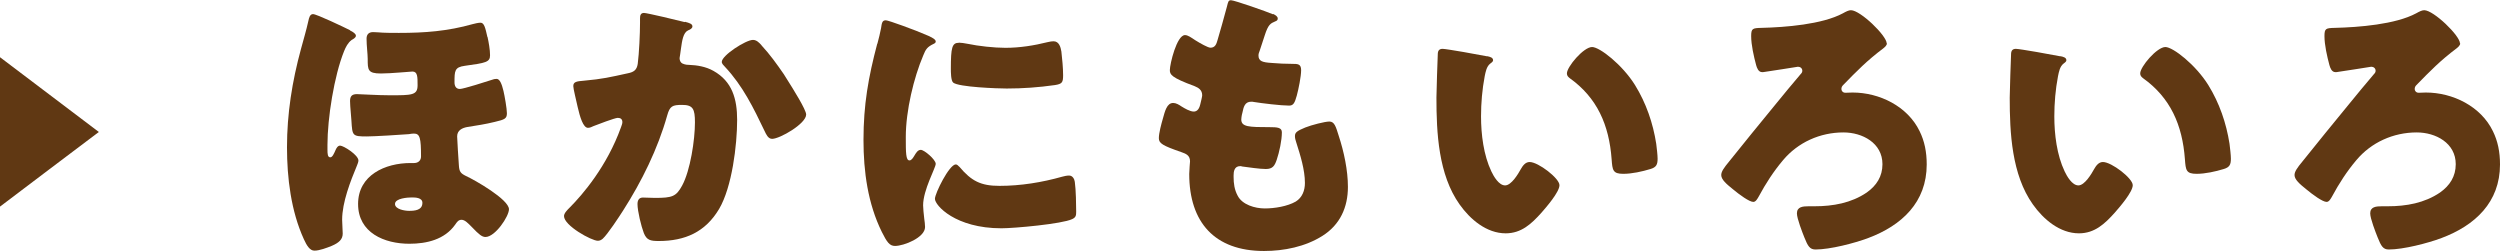
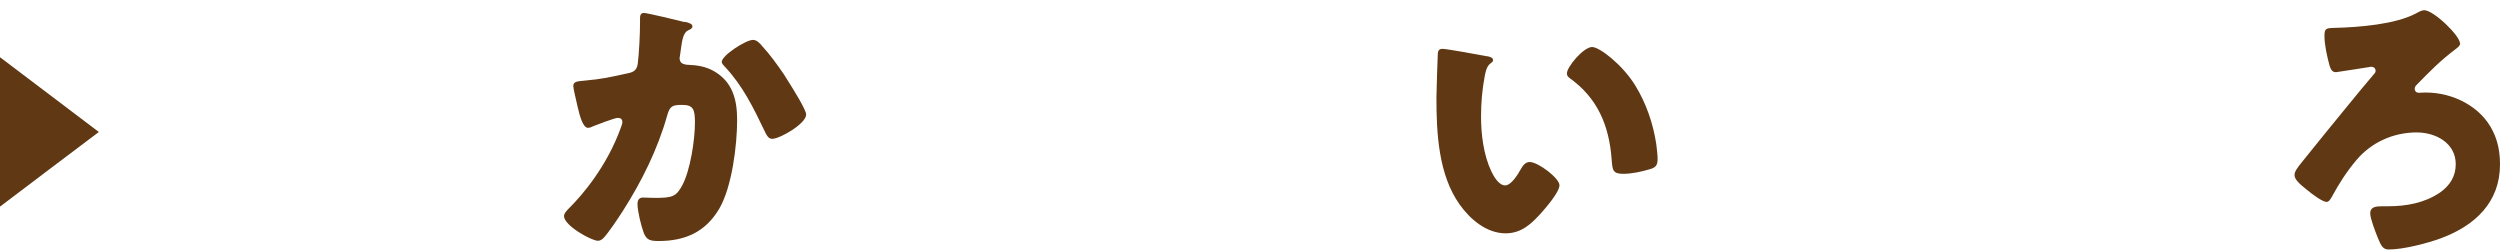
<svg xmlns="http://www.w3.org/2000/svg" id="_レイヤー_2" data-name="レイヤー 2" viewBox="0 0 218.04 21.89">
  <defs>
    <style>
      .cls-1 {
        fill: #603813;
      }
    </style>
  </defs>
  <g id="_文字" data-name="文字">
    <g>
-       <path class="cls-1" d="m30.52,2.65c.3.15.52.3.52.47s-.25.3-.38.37c-.32.25-.5.6-.65.97-.87,2.15-1.45,5.85-1.45,8.17v.42c0,.4.02.67.25.67.18,0,.32-.32.45-.62.07-.17.2-.4.4-.4.3,0,1.6.82,1.6,1.3,0,.12-.07.3-.12.42-.57,1.37-1.3,3.22-1.3,4.75,0,.4.05.8.05,1.2,0,.5-.32.8-.95,1.07-.42.17-1.07.42-1.52.42-.4,0-.67-.45-.92-1-1.12-2.45-1.47-5.35-1.47-8.02,0-2.92.45-5.75,1.22-8.57.22-.82.47-1.65.65-2.47.05-.22.12-.57.4-.57.32,0,2.72,1.15,3.22,1.4Zm12,.57c.1.45.22,1.12.22,1.6,0,.6-.37.67-2.2.92-.9.12-.9.45-.9,1.45,0,.3.12.57.47.57.3,0,2.35-.65,2.8-.8.12-.05.25-.08.4-.08.27,0,.45.42.6,1.05.1.42.3,1.55.3,1.95,0,.47-.2.55-1.05.75-.8.2-1.6.32-2.42.45-.42.08-.87.28-.87.82,0,.32.12,2.02.15,2.5.03.57.15.72.62.95.77.35,3.75,2.05,3.75,2.9,0,.62-1.2,2.42-2.05,2.42-.3,0-.57-.22-1.17-.85-.35-.35-.62-.65-.92-.65-.27,0-.4.2-.55.42-.92,1.3-2.47,1.67-4,1.67-2.17,0-4.47-.95-4.47-3.47s2.37-3.57,4.57-3.57h.32c.35,0,.6-.22.6-.57,0-1.62-.1-2-.62-2-.12,0-.3.02-.43.05-.6.05-3.05.2-3.67.2-1.27,0-1.27-.05-1.35-1.37-.03-.32-.05-.72-.1-1.25,0-.15-.02-.32-.02-.47,0-.42.17-.6.6-.6.3,0,1.77.1,2.87.1,1.92,0,2.42,0,2.42-.87,0-.75,0-1.2-.45-1.2-.2,0-1.85.17-2.75.17-1.15,0-1.15-.32-1.15-1.27,0-.42-.1-1.17-.1-1.77,0-.37.2-.57.57-.57.1,0,.3.02.43.02.47.05,1.32.05,1.82.05,2.27,0,4.25-.15,6.45-.77.17-.05.5-.12.67-.12.32,0,.42.45.6,1.25Zm-8.07,14.57c0,.47.87.6,1.22.6.5,0,1.17-.05,1.17-.7,0-.45-.6-.47-.92-.47-.35,0-1.47.07-1.47.57Z" />
      <path class="cls-1" d="m59.74,1.9c.38.1.65.18.65.4,0,.18-.2.28-.38.35-.42.2-.52.87-.62,1.6l-.07.5c-.03.15-.05.27-.05.32,0,.22.1.4.25.47.25.12.52.12.6.12.65.02,1.45.15,2.1.52,1.65.92,2.07,2.47,2.07,4.27,0,2.22-.45,5.87-1.57,7.77-1.2,2.02-2.97,2.8-5.27,2.8-.72,0-1.05-.07-1.3-.7-.22-.57-.55-1.9-.55-2.52,0-.32.12-.57.47-.57s.7.03,1.05.03c1.52,0,1.85-.12,2.37-1.07.72-1.32,1.12-4,1.12-5.52,0-1.17-.17-1.52-1.12-1.52-.85,0-1.07.1-1.3.92-.82,2.92-2.22,5.75-3.85,8.3-.35.55-1.35,2.07-1.77,2.45-.12.1-.25.18-.43.18-.55,0-2.95-1.32-2.95-2.15,0-.25.27-.52.5-.75,1.12-1.12,3.25-3.6,4.47-7,.07-.2.12-.32.12-.45,0-.25-.15-.37-.4-.37s-1.82.6-2.12.72c-.15.07-.3.15-.48.15-.42,0-.7-.95-.9-1.82-.12-.57-.38-1.57-.38-1.82,0-.37.28-.42.92-.47,1.65-.15,2.25-.3,3.85-.65.5-.1.77-.28.85-.82.12-.92.2-2.62.2-3.6v-.37c0-.25.05-.47.35-.47.25,0,3.07.67,3.55.8Zm6.67,2.05c.72.77,1.35,1.65,1.95,2.52.05.1.15.22.25.4.57.9,1.7,2.7,1.7,3.12,0,.8-2.3,2.12-2.97,2.12-.35,0-.52-.4-.65-.67-.97-2.02-1.9-3.95-3.47-5.62-.1-.1-.27-.27-.27-.42,0-.57,2.1-1.92,2.72-1.92.32,0,.55.25.75.47Z" />
-       <path class="cls-1" d="m76.52,3.82c.12-.47.25-.95.32-1.35.07-.47.1-.7.42-.7.22,0,2.62.87,3.7,1.35.5.22.65.37.65.5,0,.1-.07.15-.17.2-.57.27-.7.47-.92,1.02-.82,1.92-1.52,4.82-1.52,7.1,0,1.37,0,2.05.32,2.05.17,0,.3-.2.42-.4.15-.25.3-.52.57-.52.3,0,1.3.85,1.3,1.22,0,.35-1.1,2.27-1.1,3.62,0,.17.05.8.1,1.17.03.15.07.57.07.72,0,.92-1.85,1.65-2.62,1.65-.47,0-.7-.32-1.15-1.22-1.22-2.47-1.6-5.27-1.6-8.02,0-3.07.42-5.45,1.2-8.4Zm7.15,10.72c1.05,1.25,1.87,1.67,3.5,1.67,1.85,0,3.7-.3,5.47-.8.17-.05.42-.1.6-.1.32,0,.47.32.5.55.1.67.12,2.1.12,2.6,0,.32-.02.5-.35.65-.87.42-5.05.8-6.17.8-4.02,0-5.8-2-5.8-2.57,0-.47,1.25-3,1.82-3,.12,0,.22.12.3.2Zm-.05-10.82c.15,0,.55.05.77.1.95.2,2.32.35,3.3.35,1.25,0,2.5-.2,3.7-.5.22-.05.35-.07.5-.07.48,0,.62.52.68.9.07.62.15,1.42.15,2.05s-.07.77-.72.87c-1.4.2-2.8.3-4.2.3-.75,0-4.2-.12-4.67-.52-.2-.18-.2-.92-.2-1.2,0-1.85.1-2.27.7-2.27Z" />
-       <path class="cls-1" d="m111.04,1.22c.22.1.4.22.4.4,0,.15-.1.2-.23.25-.4.17-.6.27-.9,1.2l-.45,1.37c-.05.12-.1.25-.1.4,0,.5.35.6,1.15.65.6.05,1.2.08,1.8.08.47,0,.77,0,.77.55s-.23,1.67-.38,2.22c-.18.65-.3.87-.67.87-.7,0-2.37-.2-3.1-.32-.05-.02-.12-.02-.2-.02-.57,0-.67.47-.77.95l-.05.2c-.02.1-.05.3-.05.4,0,.65.67.67,2.47.67.67,0,1.07.03,1.07.45,0,.7-.22,1.72-.45,2.4-.18.52-.35.8-.95.8-.55,0-1.5-.15-2.07-.22-.05-.03-.12-.03-.17-.03-.52,0-.57.5-.57.8v.15c0,.55.07,1.1.35,1.62.4.8,1.52,1.12,2.37,1.12s1.97-.18,2.7-.6c.57-.35.8-.97.8-1.62,0-1.15-.4-2.42-.75-3.52-.07-.22-.12-.37-.12-.57,0-.32.18-.45.9-.75.55-.22,1.72-.52,2.1-.52.45,0,.57.45.82,1.25.45,1.37.8,3,.8,4.45,0,1.77-.68,3.3-2.22,4.27-1.5.95-3.35,1.32-5.1,1.32-4.3,0-6.52-2.5-6.52-6.72,0-.3.07-1.05.07-1.1,0-.55-.4-.67-.75-.8-1.65-.57-1.97-.77-1.97-1.22s.22-1.25.35-1.7c.18-.65.35-1.37.9-1.37.25,0,.5.15.72.3.27.17.75.45,1.07.45.2,0,.45-.1.57-.62.07-.3.17-.67.17-.8,0-.45-.3-.65-.67-.8-2.05-.75-2.15-1.02-2.15-1.4,0-.52.6-3.05,1.32-3.05.25,0,.52.2.9.45.4.25,1.1.65,1.32.65.4,0,.52-.3.62-.67.2-.7.57-1.95.82-2.92.1-.4.12-.55.35-.55.3,0,3.2,1.02,3.65,1.22Z" />
      <path class="cls-1" d="m129.7,4.9c.25.05.52.12.52.35,0,.1-.07.17-.25.3-.32.25-.4.72-.48,1.1-.22,1.15-.32,2.35-.32,3.5,0,1.57.22,3.37.9,4.8.2.42.65,1.22,1.2,1.22s1.15-1.02,1.37-1.42c.17-.3.4-.62.77-.62.75,0,2.6,1.42,2.6,2.02s-1.15,1.92-1.57,2.4c-.87.97-1.75,1.8-3.12,1.8-1.67,0-3.1-1.22-4.02-2.52-1.85-2.6-2.02-6.25-2.02-9.32,0-.47.1-3.5.12-3.85.02-.27.15-.4.42-.4.32,0,3.25.52,3.87.65Zm9.15-.8c.67,0,2.65,1.55,3.75,3.32.97,1.57,1.57,3.32,1.85,5.12.05.4.12,1,.12,1.3,0,.52-.12.75-.62.9-.72.22-1.62.42-2.37.42-.92,0-.95-.32-1.02-1.27-.22-3-1.27-5.37-3.65-7.07-.15-.12-.25-.22-.25-.42,0-.57,1.45-2.3,2.2-2.3Z" />
-       <path class="cls-1" d="m164.57,3.77c0,.2-.2.35-.32.45-1.4,1.05-2.3,1.97-3.5,3.2-.1.1-.15.2-.15.35s.12.32.35.32.43-.02.62-.02c2.35,0,4.8,1.2,5.85,3.37.43.87.62,1.82.62,2.9,0,3.3-2.17,5.32-5.1,6.42-1.2.45-3.32,1-4.6,1-.5,0-.67-.3-.97-1.05-.18-.45-.65-1.65-.65-2.1,0-.57.5-.62,1.02-.62h.52c1.6,0,3.2-.28,4.55-1.2.85-.6,1.37-1.4,1.37-2.47,0-1.85-1.75-2.77-3.4-2.77-2.05,0-3.97.87-5.27,2.42-.82.97-1.52,2.05-2.12,3.17-.1.17-.25.47-.47.47-.35,0-1.2-.62-1.8-1.12-.52-.42-1-.82-1-1.22,0-.3.22-.62.7-1.2,1.25-1.57,2.67-3.3,4.02-4.95.45-.57,1.75-2.12,2.2-2.65.1-.1.15-.18.15-.3,0-.22-.18-.35-.38-.35-.02,0-2.62.42-2.9.45-.07.02-.15.02-.23.02-.32,0-.45-.37-.52-.62-.2-.75-.43-1.75-.43-2.52,0-.67.12-.7.9-.72,2.07-.05,5.3-.3,7.1-1.27.27-.15.5-.27.7-.27.82,0,3.12,2.22,3.12,2.9Z" />
-       <path class="cls-1" d="m179.7,4.9c.25.05.52.12.52.35,0,.1-.07.17-.25.3-.32.25-.4.72-.48,1.1-.22,1.15-.32,2.35-.32,3.5,0,1.57.22,3.37.9,4.8.2.42.65,1.22,1.2,1.22s1.15-1.02,1.37-1.42c.17-.3.4-.62.77-.62.75,0,2.6,1.42,2.6,2.02s-1.15,1.92-1.57,2.4c-.87.97-1.75,1.8-3.12,1.8-1.67,0-3.1-1.22-4.02-2.52-1.85-2.6-2.02-6.25-2.02-9.32,0-.47.1-3.5.12-3.85.02-.27.15-.4.42-.4.32,0,3.25.52,3.87.65Zm9.15-.8c.67,0,2.65,1.55,3.75,3.32.97,1.57,1.57,3.32,1.85,5.12.05.4.12,1,.12,1.3,0,.52-.12.75-.62.9-.72.22-1.62.42-2.37.42-.92,0-.95-.32-1.02-1.27-.22-3-1.27-5.37-3.65-7.07-.15-.12-.25-.22-.25-.42,0-.57,1.45-2.3,2.2-2.3Z" />
      <path class="cls-1" d="m214.57,3.77c0,.2-.2.35-.32.45-1.4,1.05-2.3,1.97-3.5,3.2-.1.1-.15.2-.15.35s.12.32.35.32.43-.02.62-.02c2.35,0,4.8,1.2,5.85,3.37.43.87.62,1.82.62,2.9,0,3.3-2.17,5.32-5.1,6.42-1.2.45-3.32,1-4.6,1-.5,0-.67-.3-.97-1.05-.18-.45-.65-1.65-.65-2.1,0-.57.5-.62,1.02-.62h.52c1.6,0,3.2-.28,4.55-1.2.85-.6,1.37-1.4,1.37-2.47,0-1.85-1.75-2.77-3.4-2.77-2.05,0-3.97.87-5.27,2.42-.82.97-1.52,2.05-2.12,3.17-.1.17-.25.47-.47.47-.35,0-1.2-.62-1.8-1.12-.52-.42-1-.82-1-1.22,0-.3.22-.62.7-1.2,1.25-1.57,2.67-3.3,4.02-4.95.45-.57,1.75-2.12,2.2-2.65.1-.1.15-.18.15-.3,0-.22-.18-.35-.38-.35-.02,0-2.62.42-2.9.45-.07.02-.15.02-.23.02-.32,0-.45-.37-.52-.62-.2-.75-.43-1.75-.43-2.52,0-.67.12-.7.9-.72,2.07-.05,5.3-.3,7.1-1.27.27-.15.5-.27.7-.27.82,0,3.12,2.22,3.12,2.9Z" />
      <polygon class="cls-1" points="0 11.51 0 4.99 4.31 8.25 8.62 11.51 4.31 14.76 0 18.02 0 11.51" />
    </g>
  </g>
</svg>